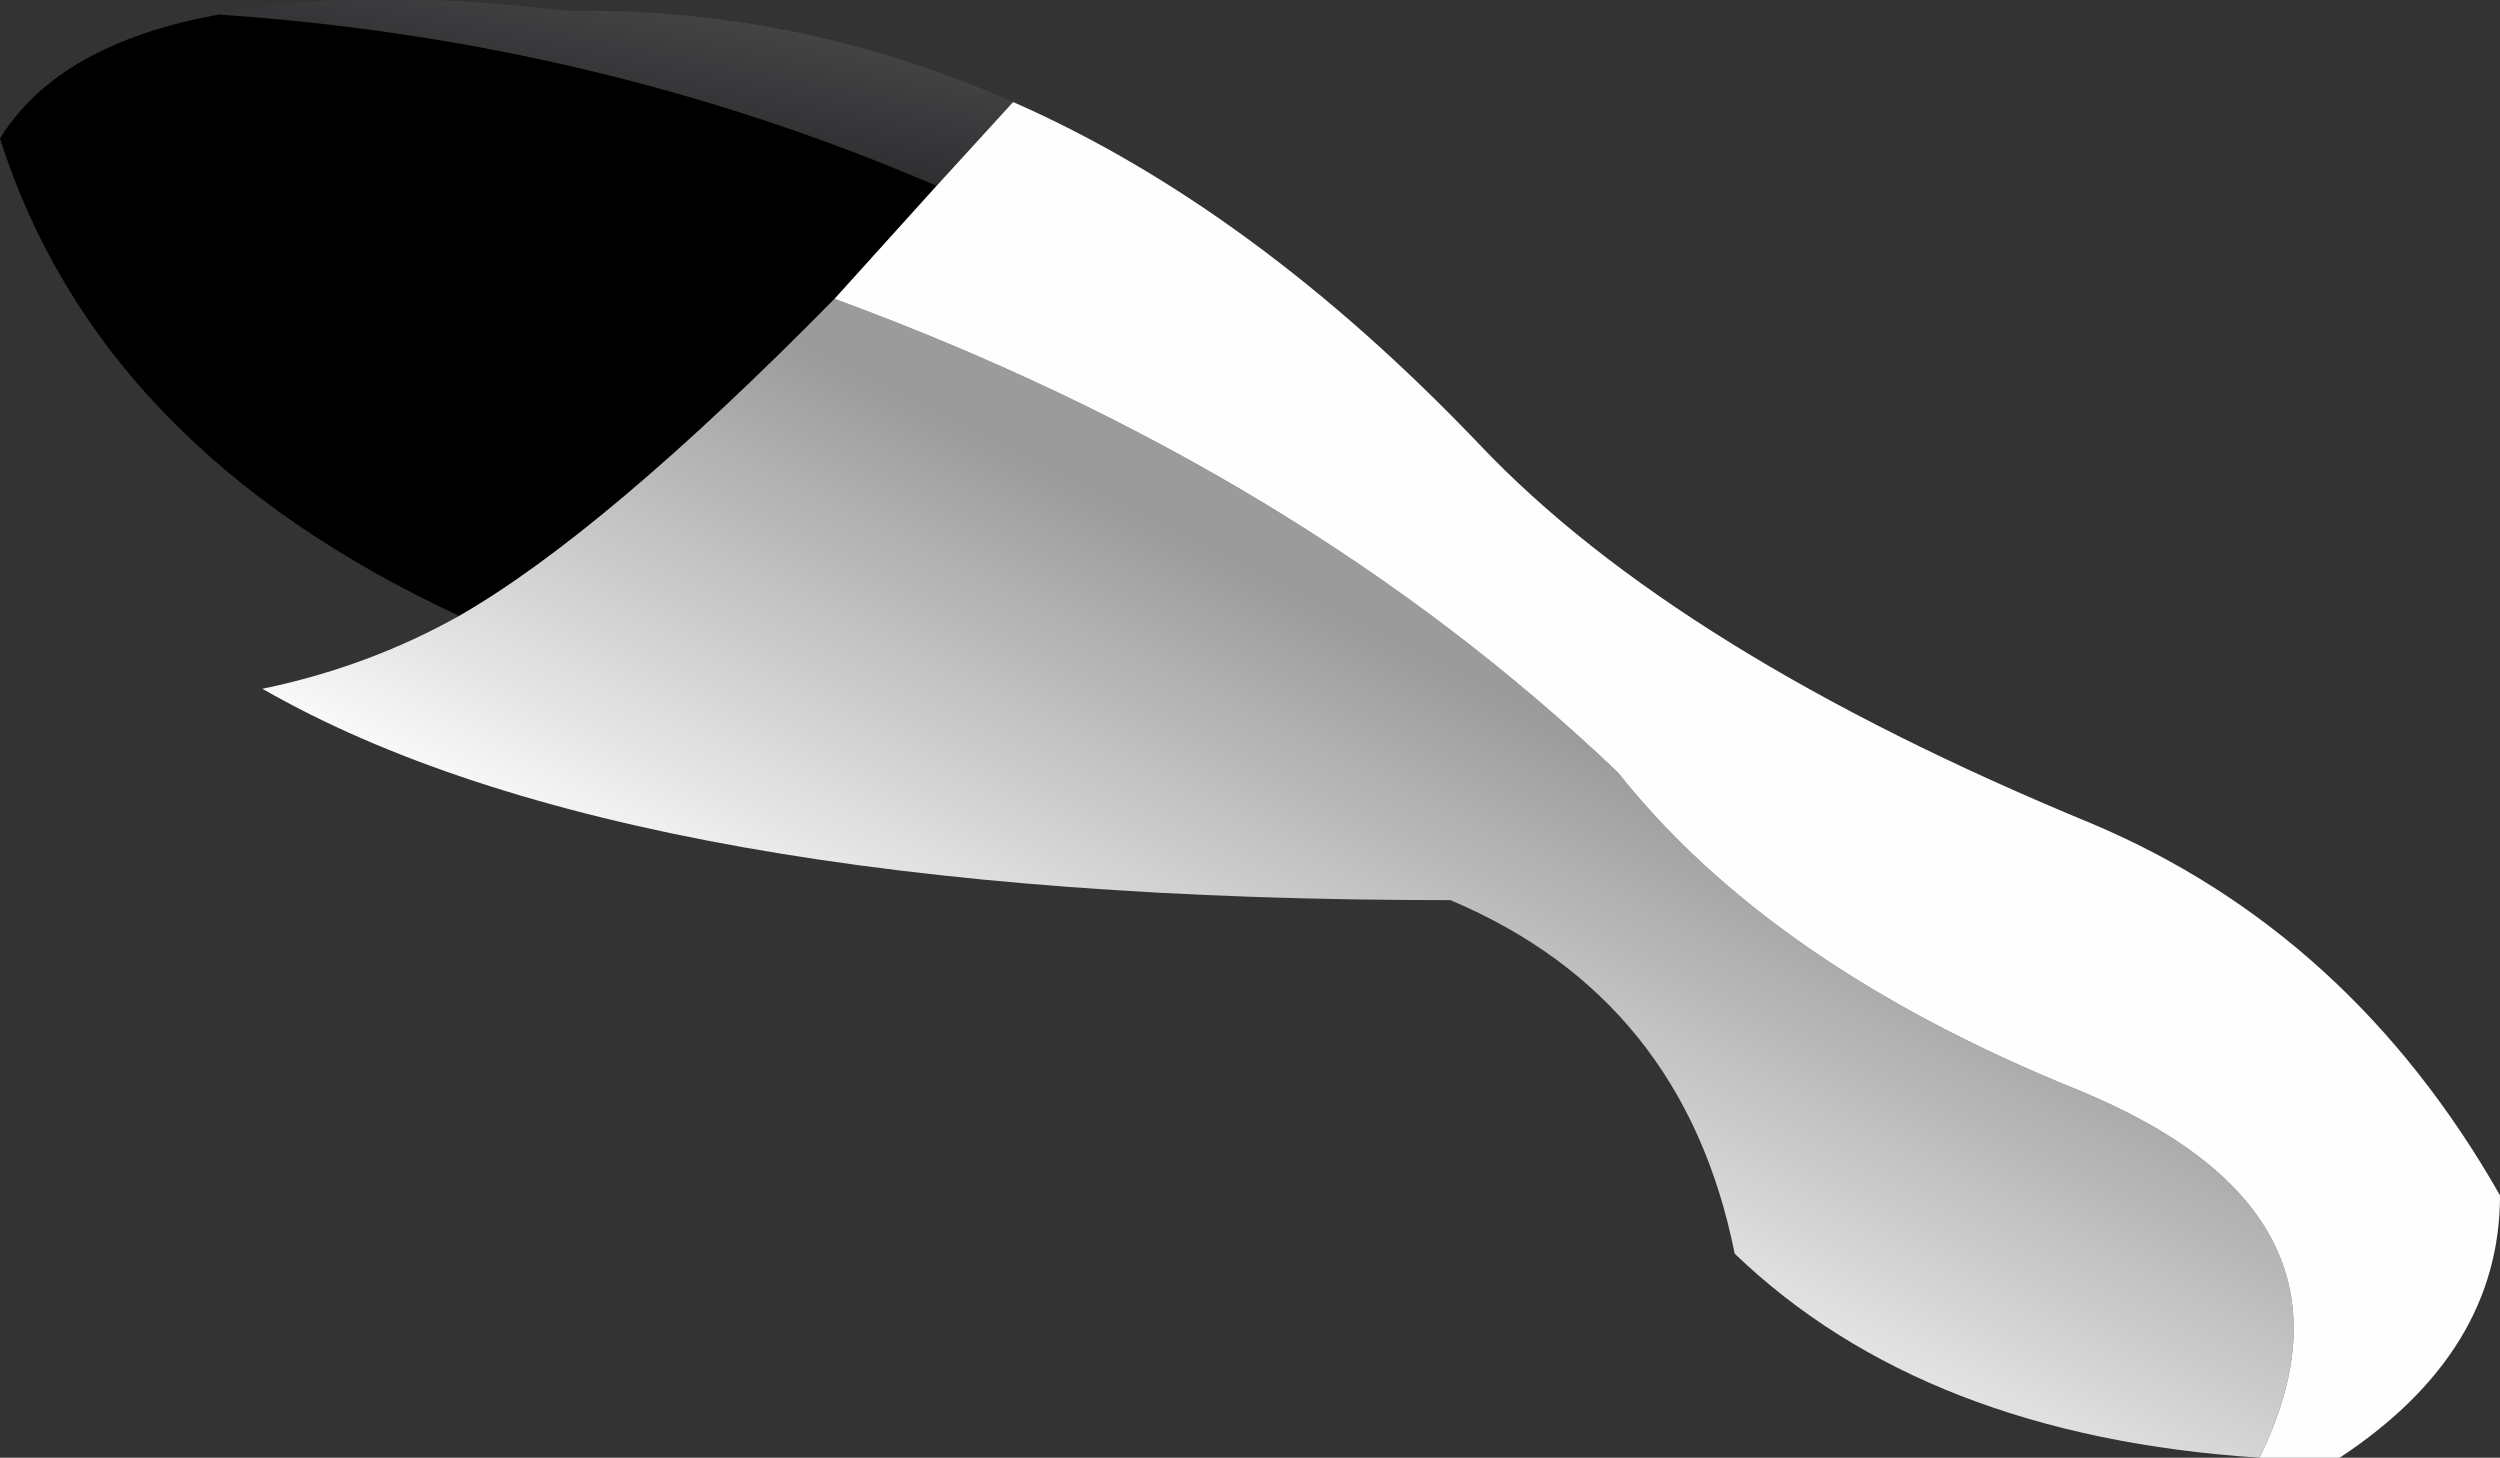
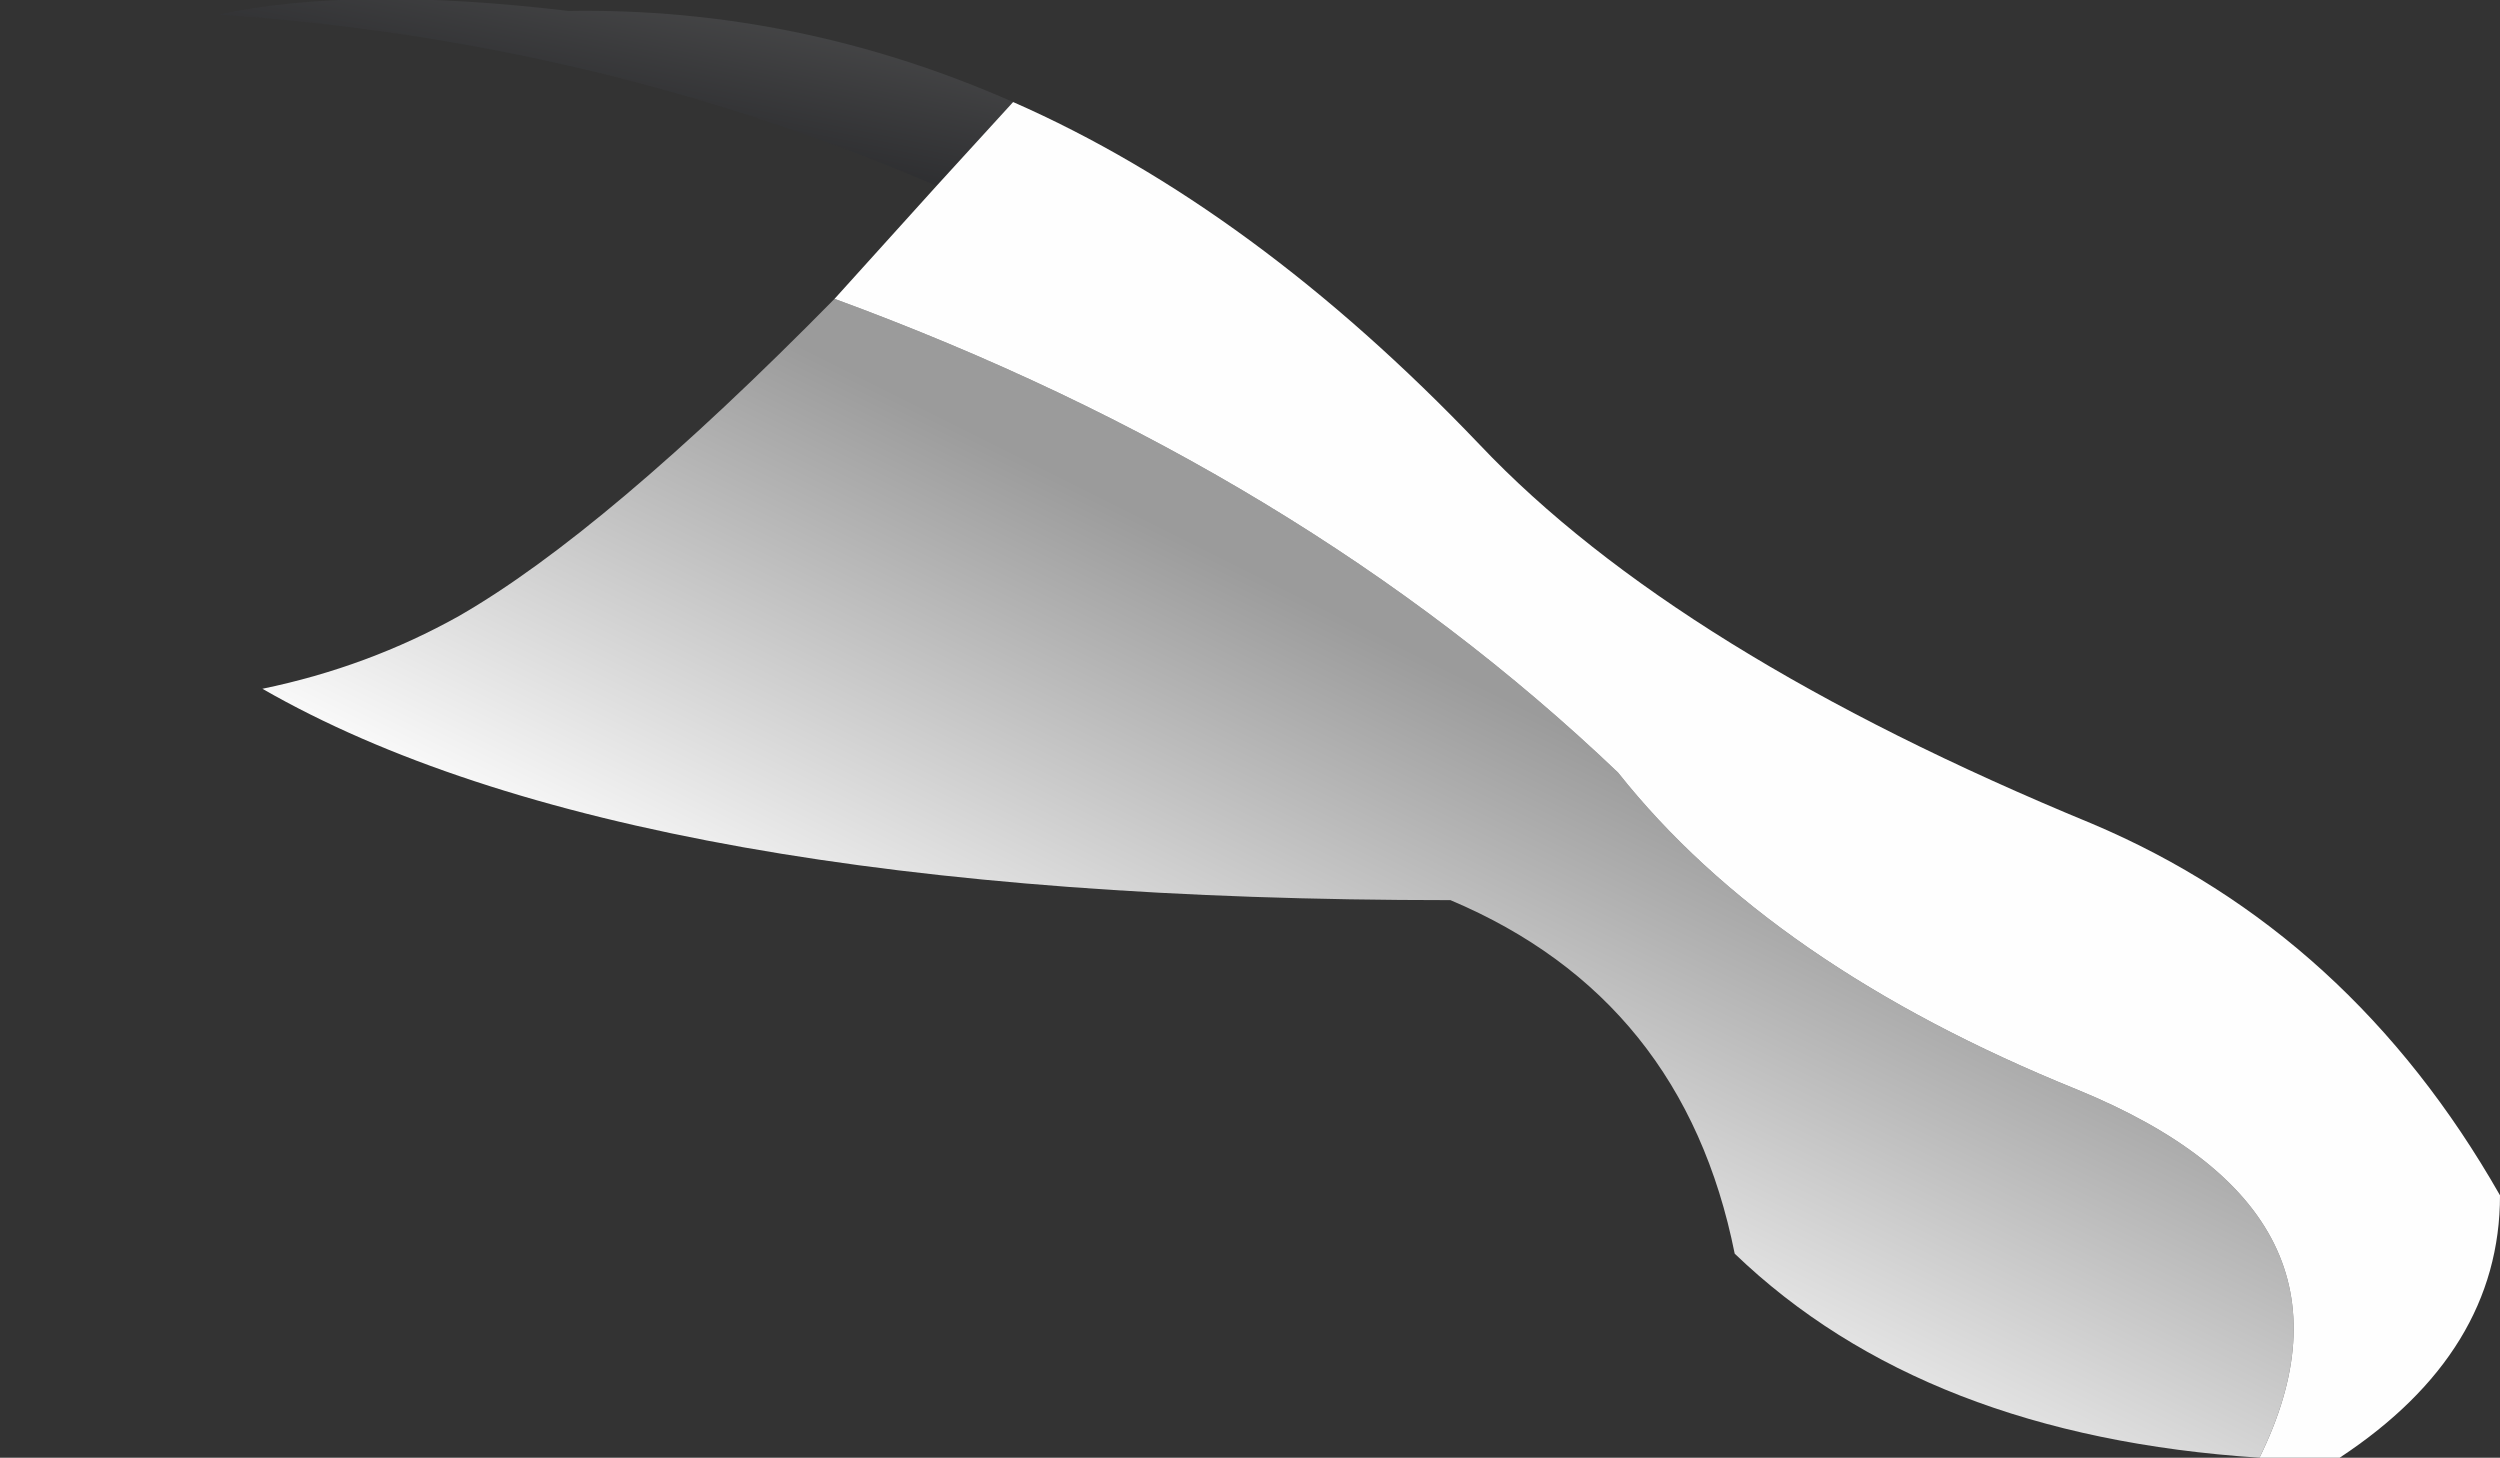
<svg xmlns="http://www.w3.org/2000/svg" height="20.0px" width="34.3px">
  <rect width="100%" height="100%" fill="#333333" stroke="none" />
  <g transform="matrix(1.0, 0.0, 0.0, 1.0, 31.15, 20.0)">
    <path d="M-28.15 -19.8 Q-26.3 -20.2 -23.35 -19.85 -20.2 -19.9 -17.25 -18.6 L-18.3 -17.45 Q-22.95 -19.45 -28.15 -19.8" fill="url(#gradient0)" fill-rule="evenodd" stroke="none" />
-     <path d="M-28.15 -19.8 Q-22.95 -19.45 -18.3 -17.45 L-19.7 -15.9 Q-22.85 -12.7 -24.85 -11.55 -29.8 -13.85 -31.15 -18.1 -30.35 -19.4 -28.15 -19.8" fill="#000000" fill-rule="evenodd" stroke="none" />
    <path d="M-0.15 0.0 Q-4.75 -0.3 -7.35 -2.8 -8.05 -6.3 -11.25 -7.65 -22.5 -7.65 -27.55 -10.55 -26.1 -10.85 -24.85 -11.55 -22.85 -12.7 -19.7 -15.9 -13.3 -13.55 -8.95 -9.4 -6.85 -6.75 -2.65 -5.05 1.5 -3.35 -0.15 0.0" fill="url(#gradient1)" fill-rule="evenodd" stroke="none" />
    <path d="M-18.3 -17.45 L-17.25 -18.6 Q-13.95 -17.15 -10.85 -13.9 -8.15 -11.05 -2.45 -8.7 1.1 -7.2 3.15 -3.6 3.15 -1.45 0.95 0.0 L-0.15 0.0 Q1.5 -3.35 -2.65 -5.05 -6.85 -6.75 -8.95 -9.4 -13.3 -13.55 -19.7 -15.9 L-18.3 -17.45" fill="#fefefe" fill-rule="evenodd" stroke="none" />
  </g>
  <defs>
    <linearGradient gradientTransform="matrix(-0.001, 0.004, -0.002, -4.0E-4, -22.7, -18.75)" gradientUnits="userSpaceOnUse" id="gradient0" spreadMethod="pad" x1="-819.2" x2="819.2">
      <stop offset="0.0" stop-color="#5e5e5e" />
      <stop offset="1.0" stop-color="#090a0e" />
    </linearGradient>
    <linearGradient gradientTransform="matrix(-0.003, 0.004, -0.006, -0.003, -14.45, -7.9)" gradientUnits="userSpaceOnUse" id="gradient1" spreadMethod="pad" x1="-819.2" x2="819.2">
      <stop offset="0.0" stop-color="#9b9b9b" />
      <stop offset="1.0" stop-color="#ffffff" />
    </linearGradient>
  </defs>
</svg>